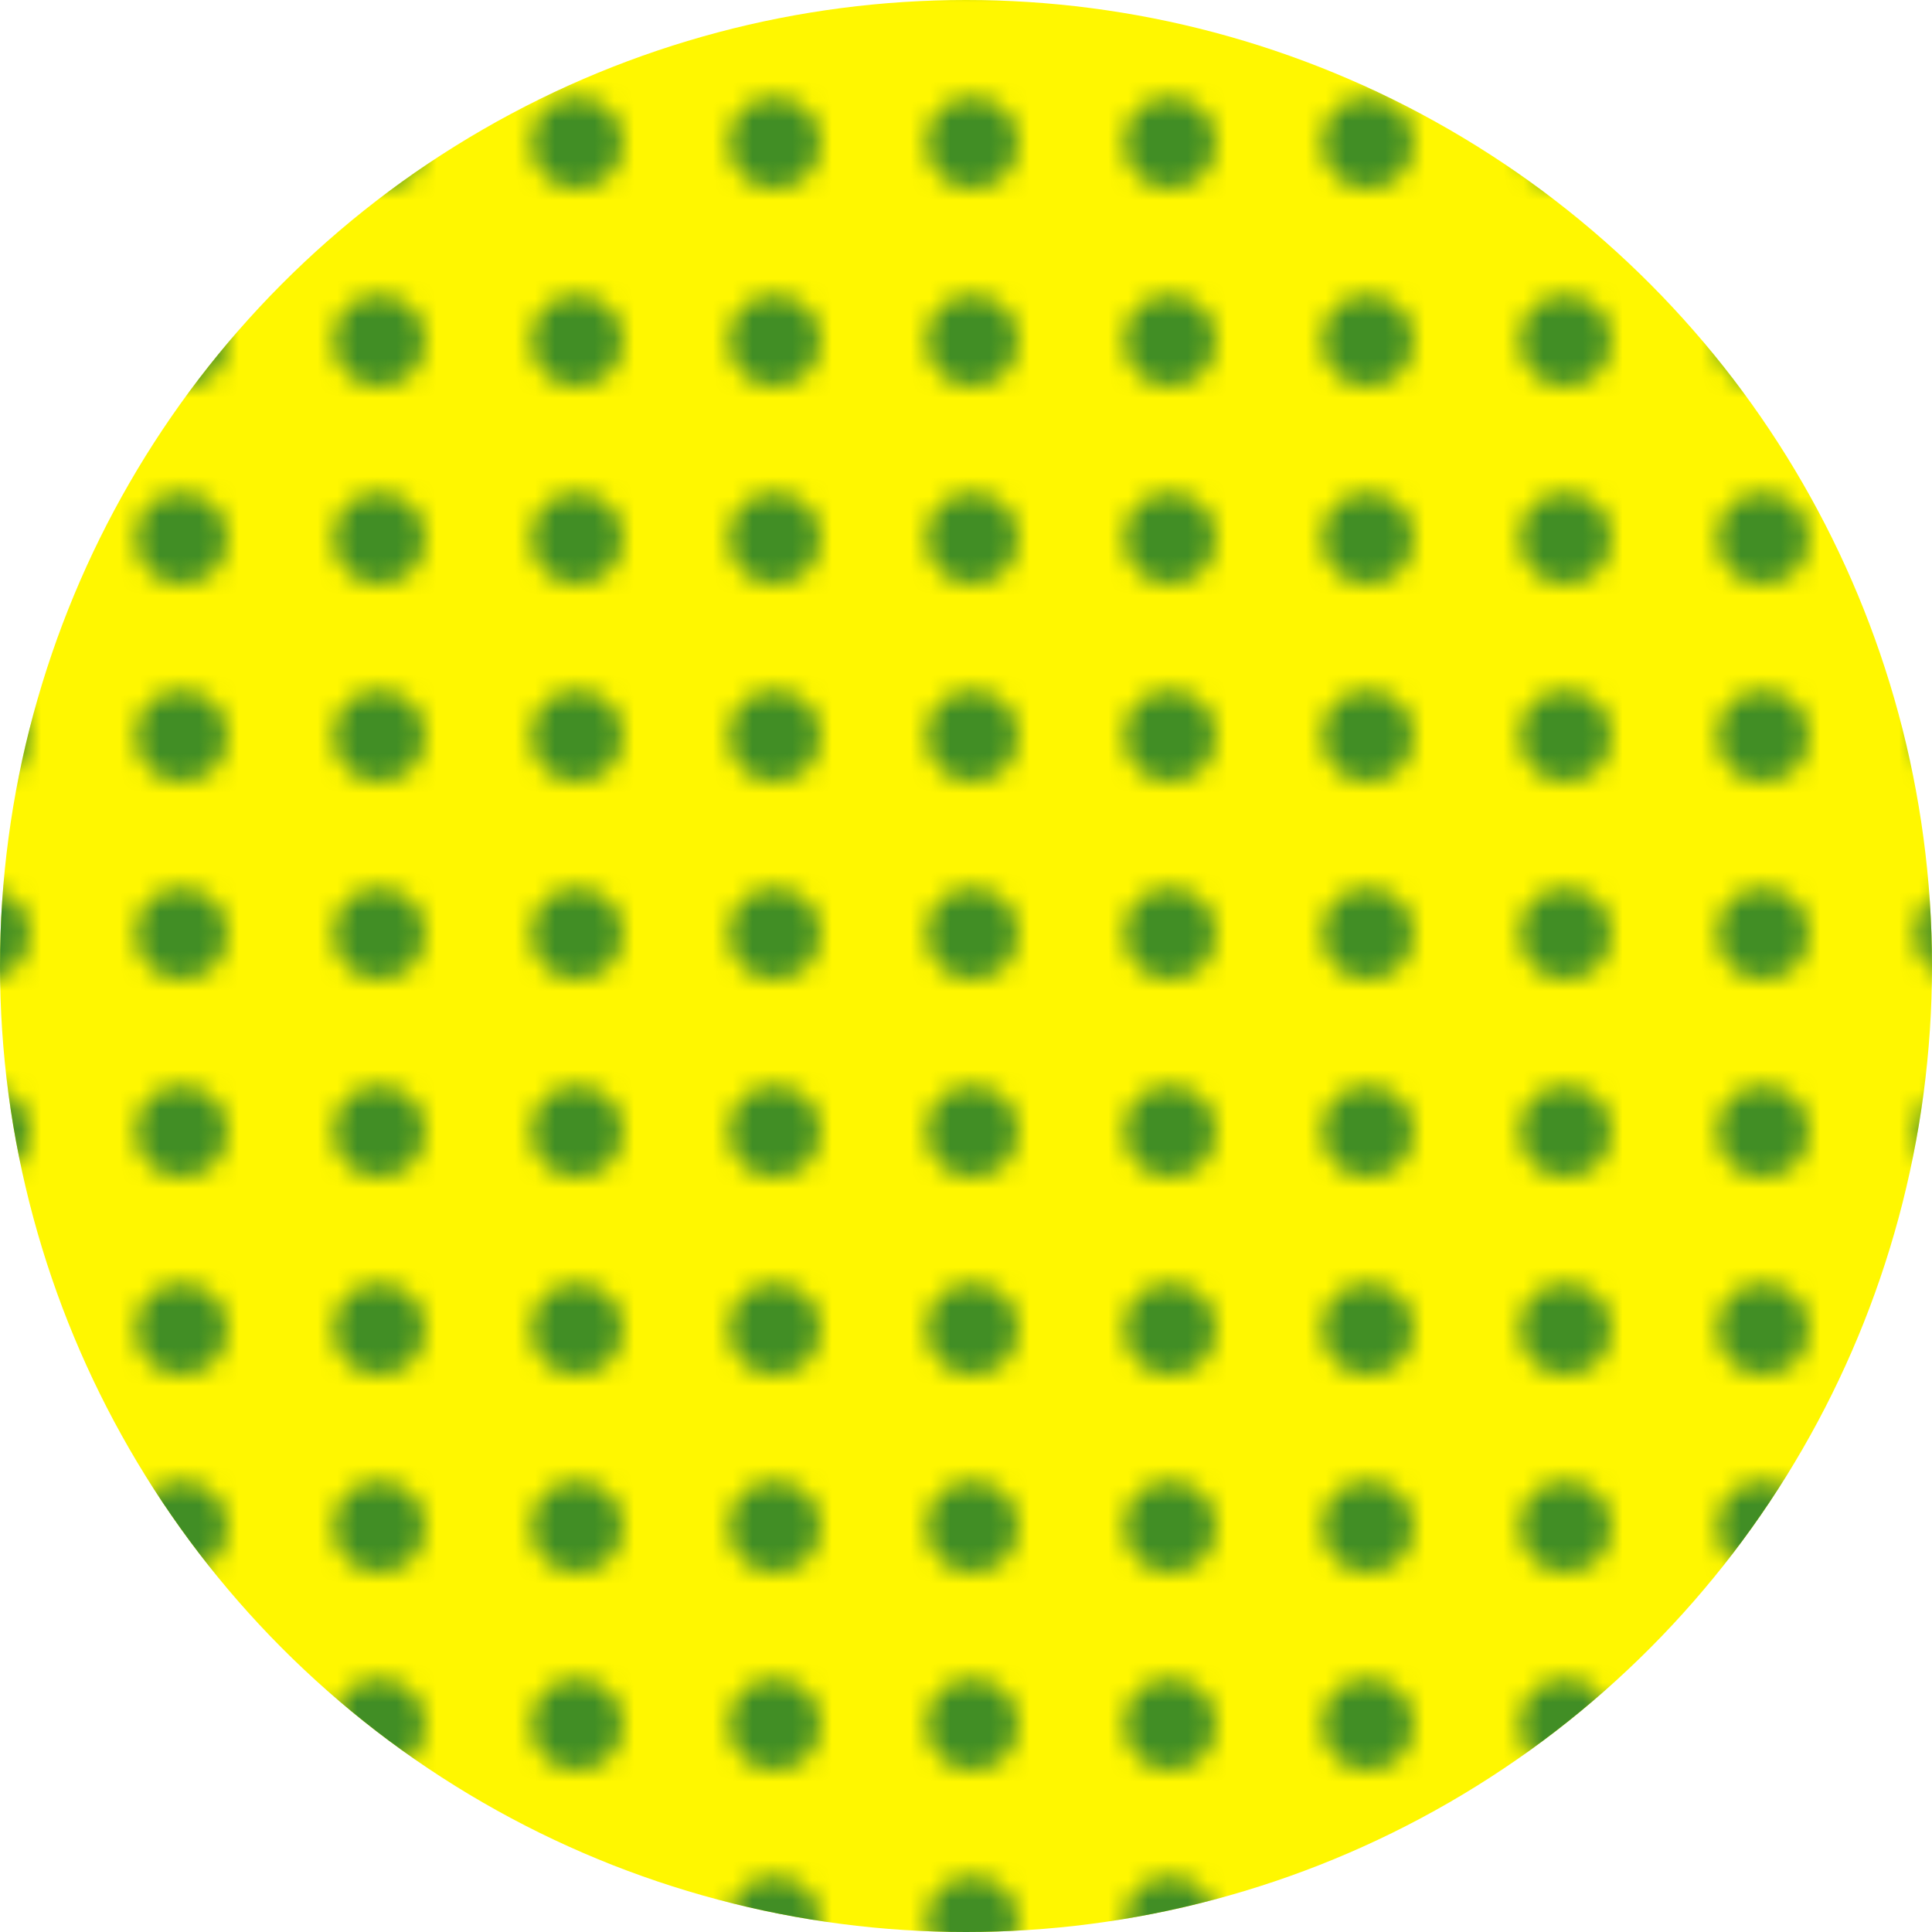
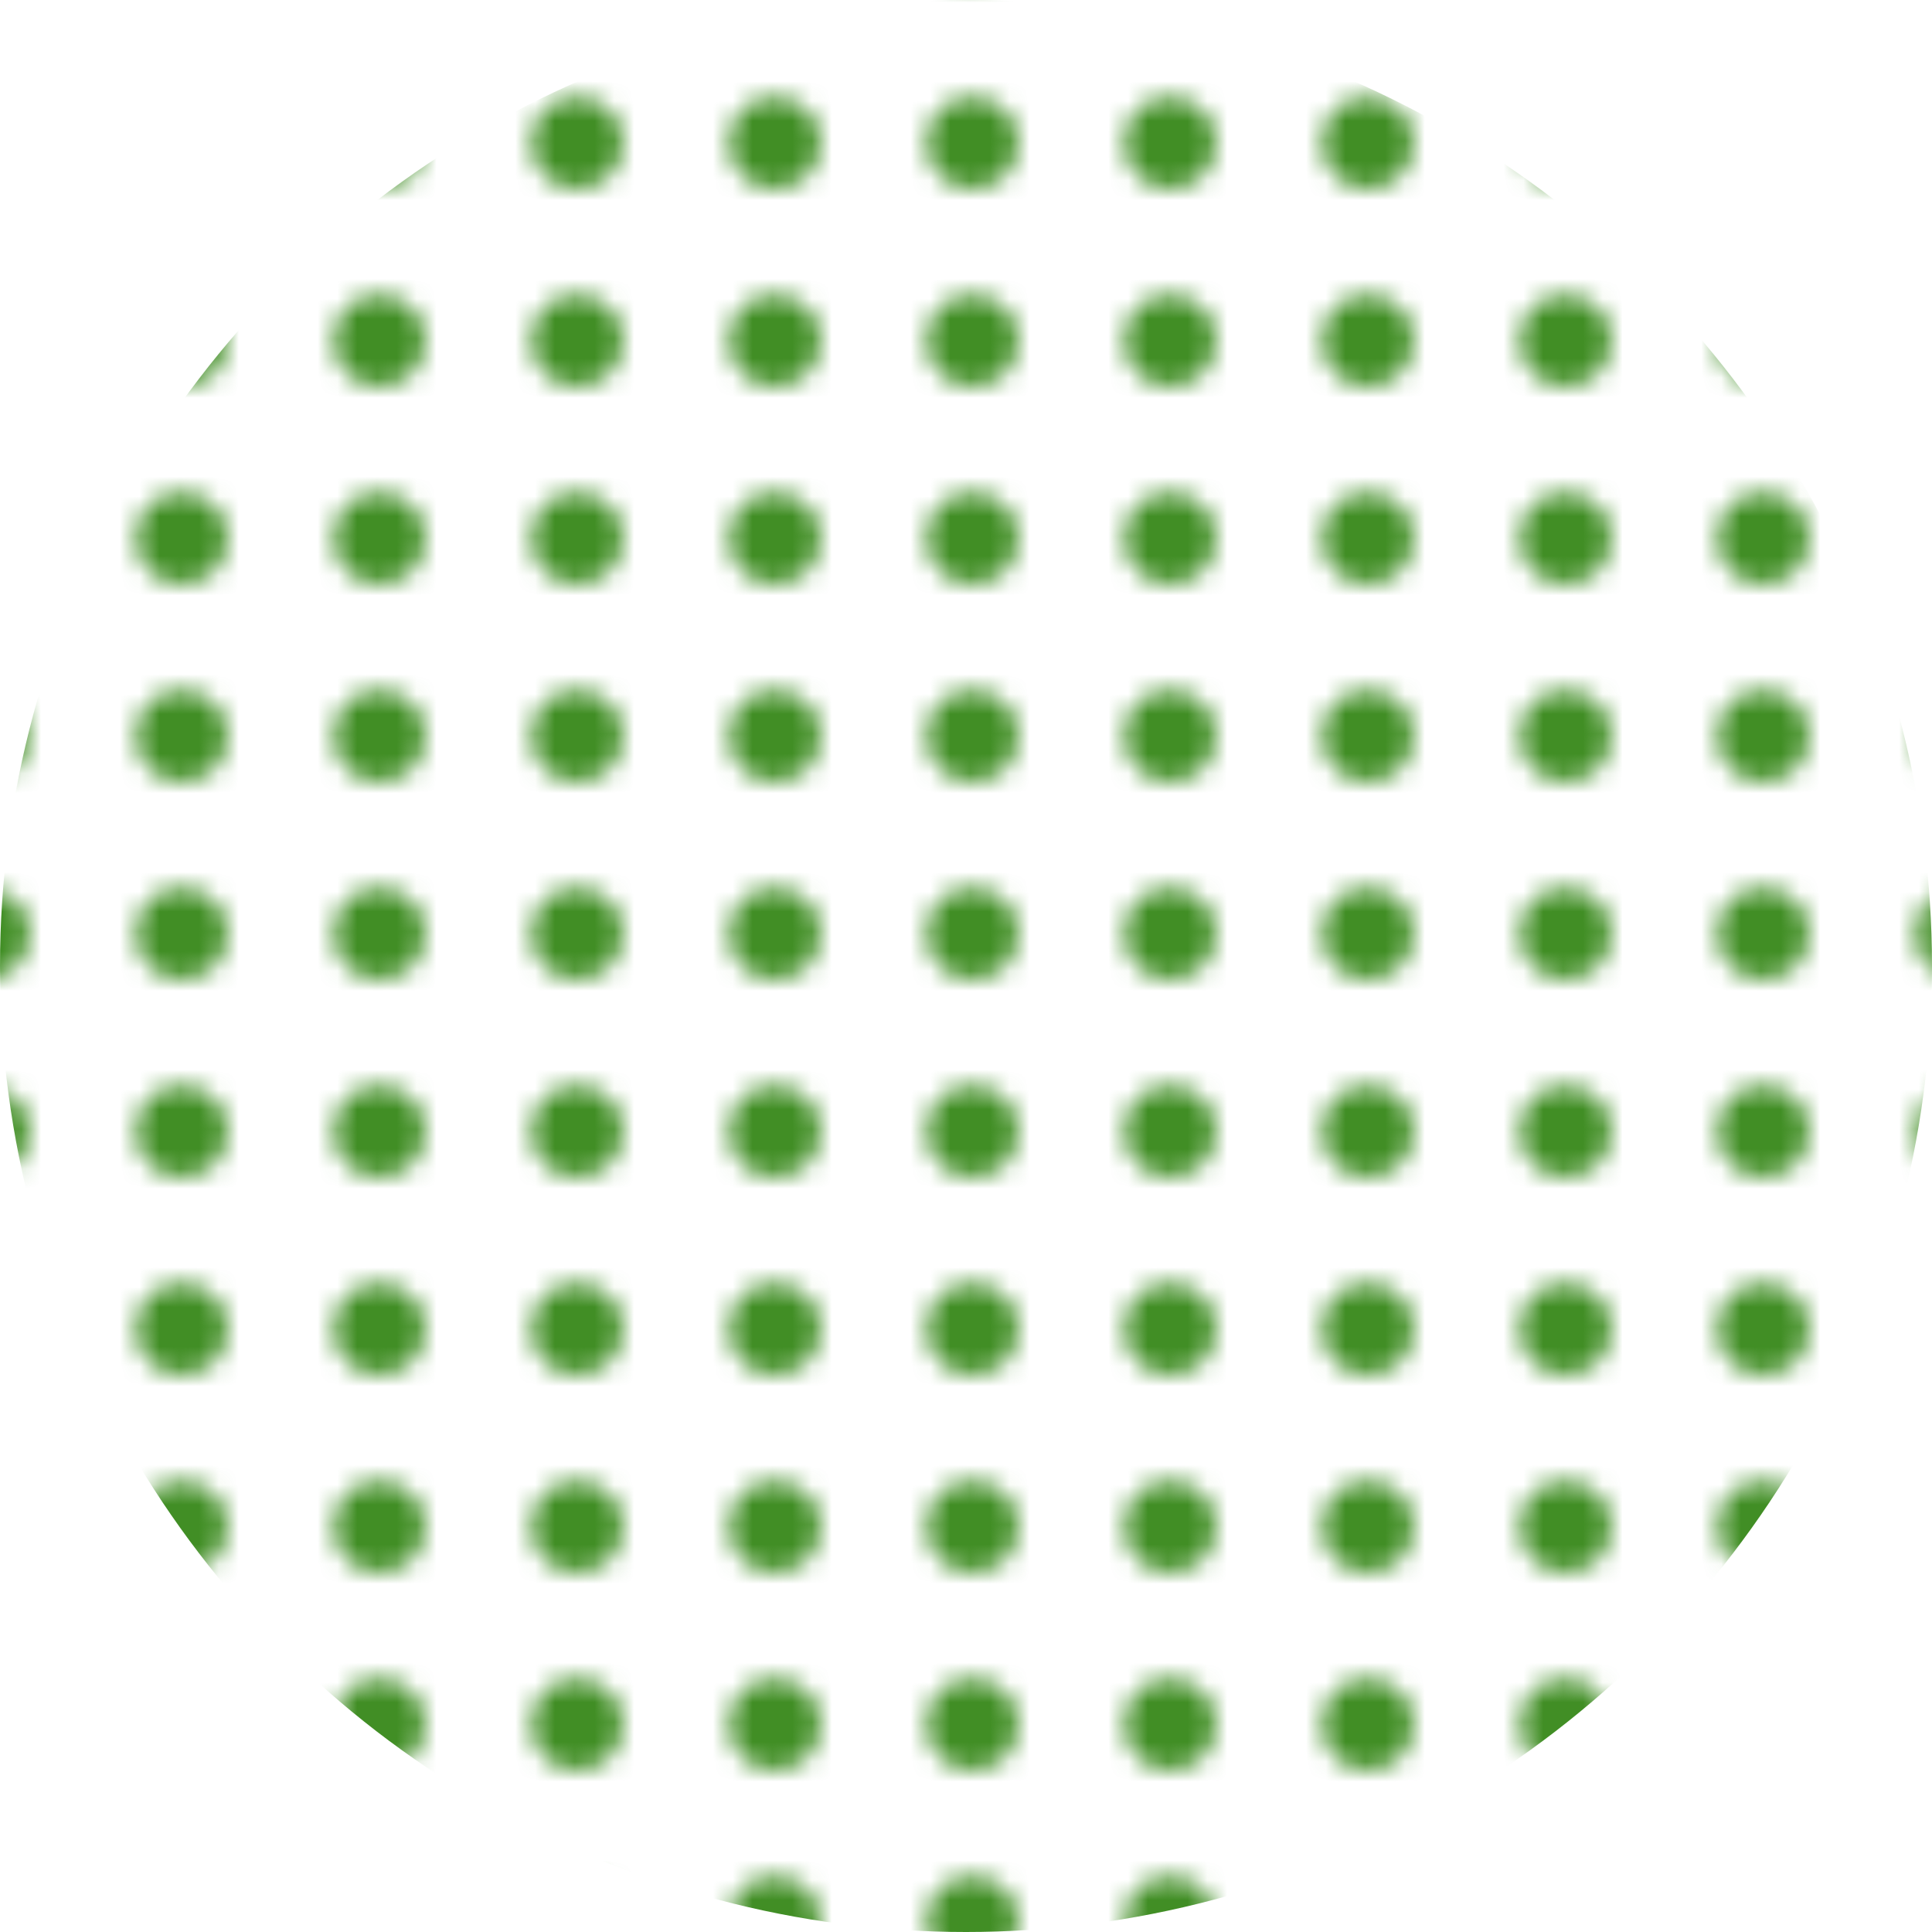
<svg xmlns="http://www.w3.org/2000/svg" viewBox="0 0 43 43">
  <defs>
    <style>.cls-1{fill:none;}.cls-2{fill:#418e25;}.cls-3{fill:#fff700;}.cls-4{fill:url(#dotted_2);}</style>
    <pattern id="dotted_2" data-name="dotted 2" width="9.25" height="9.25" patternTransform="translate(-2.39 -16.45) scale(0.44)" patternUnits="userSpaceOnUse" viewBox="0 0 9.25 9.25">
      <rect class="cls-1" width="9.25" height="9.25" />
      <circle class="cls-2" cx="4.62" cy="4.62" r="2.31" />
    </pattern>
  </defs>
  <g id="Layer_2" data-name="Layer 2">
    <g id="Layer_1-2" data-name="Layer 1">
-       <circle class="cls-3" cx="21.5" cy="21.5" r="21.5" />
      <circle class="cls-4" cx="21.5" cy="21.5" r="21.5" />
    </g>
  </g>
</svg>